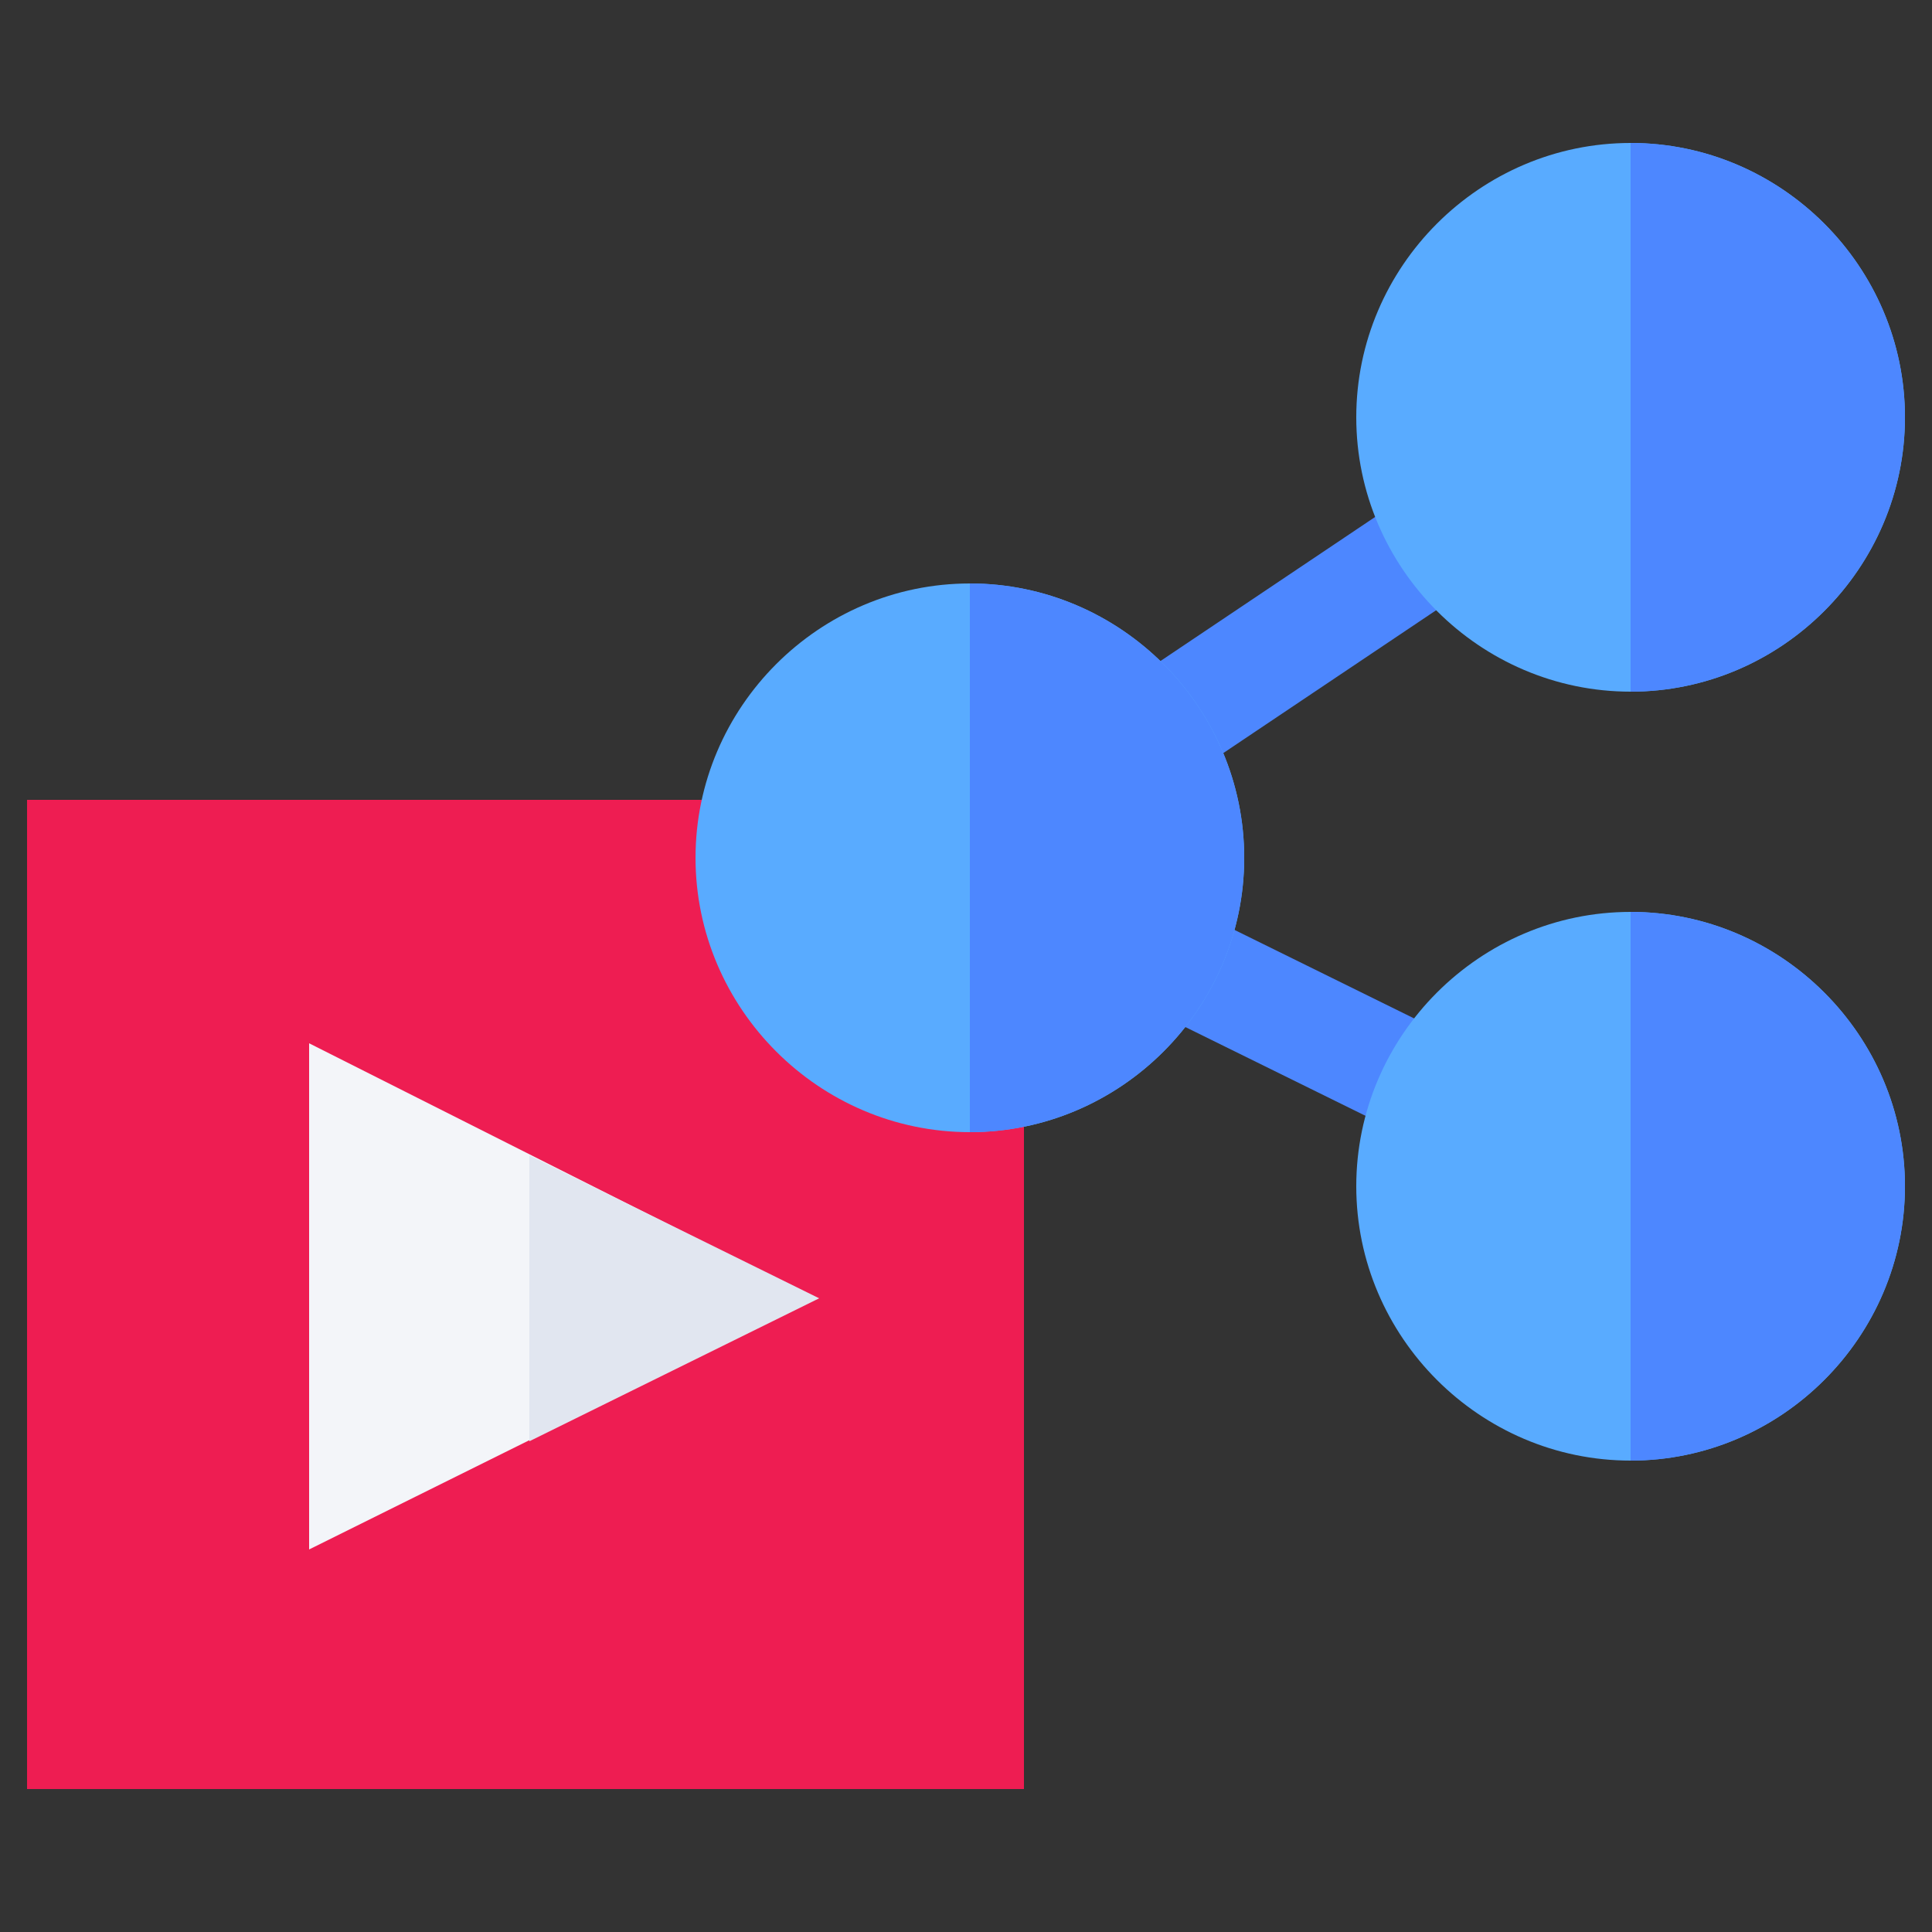
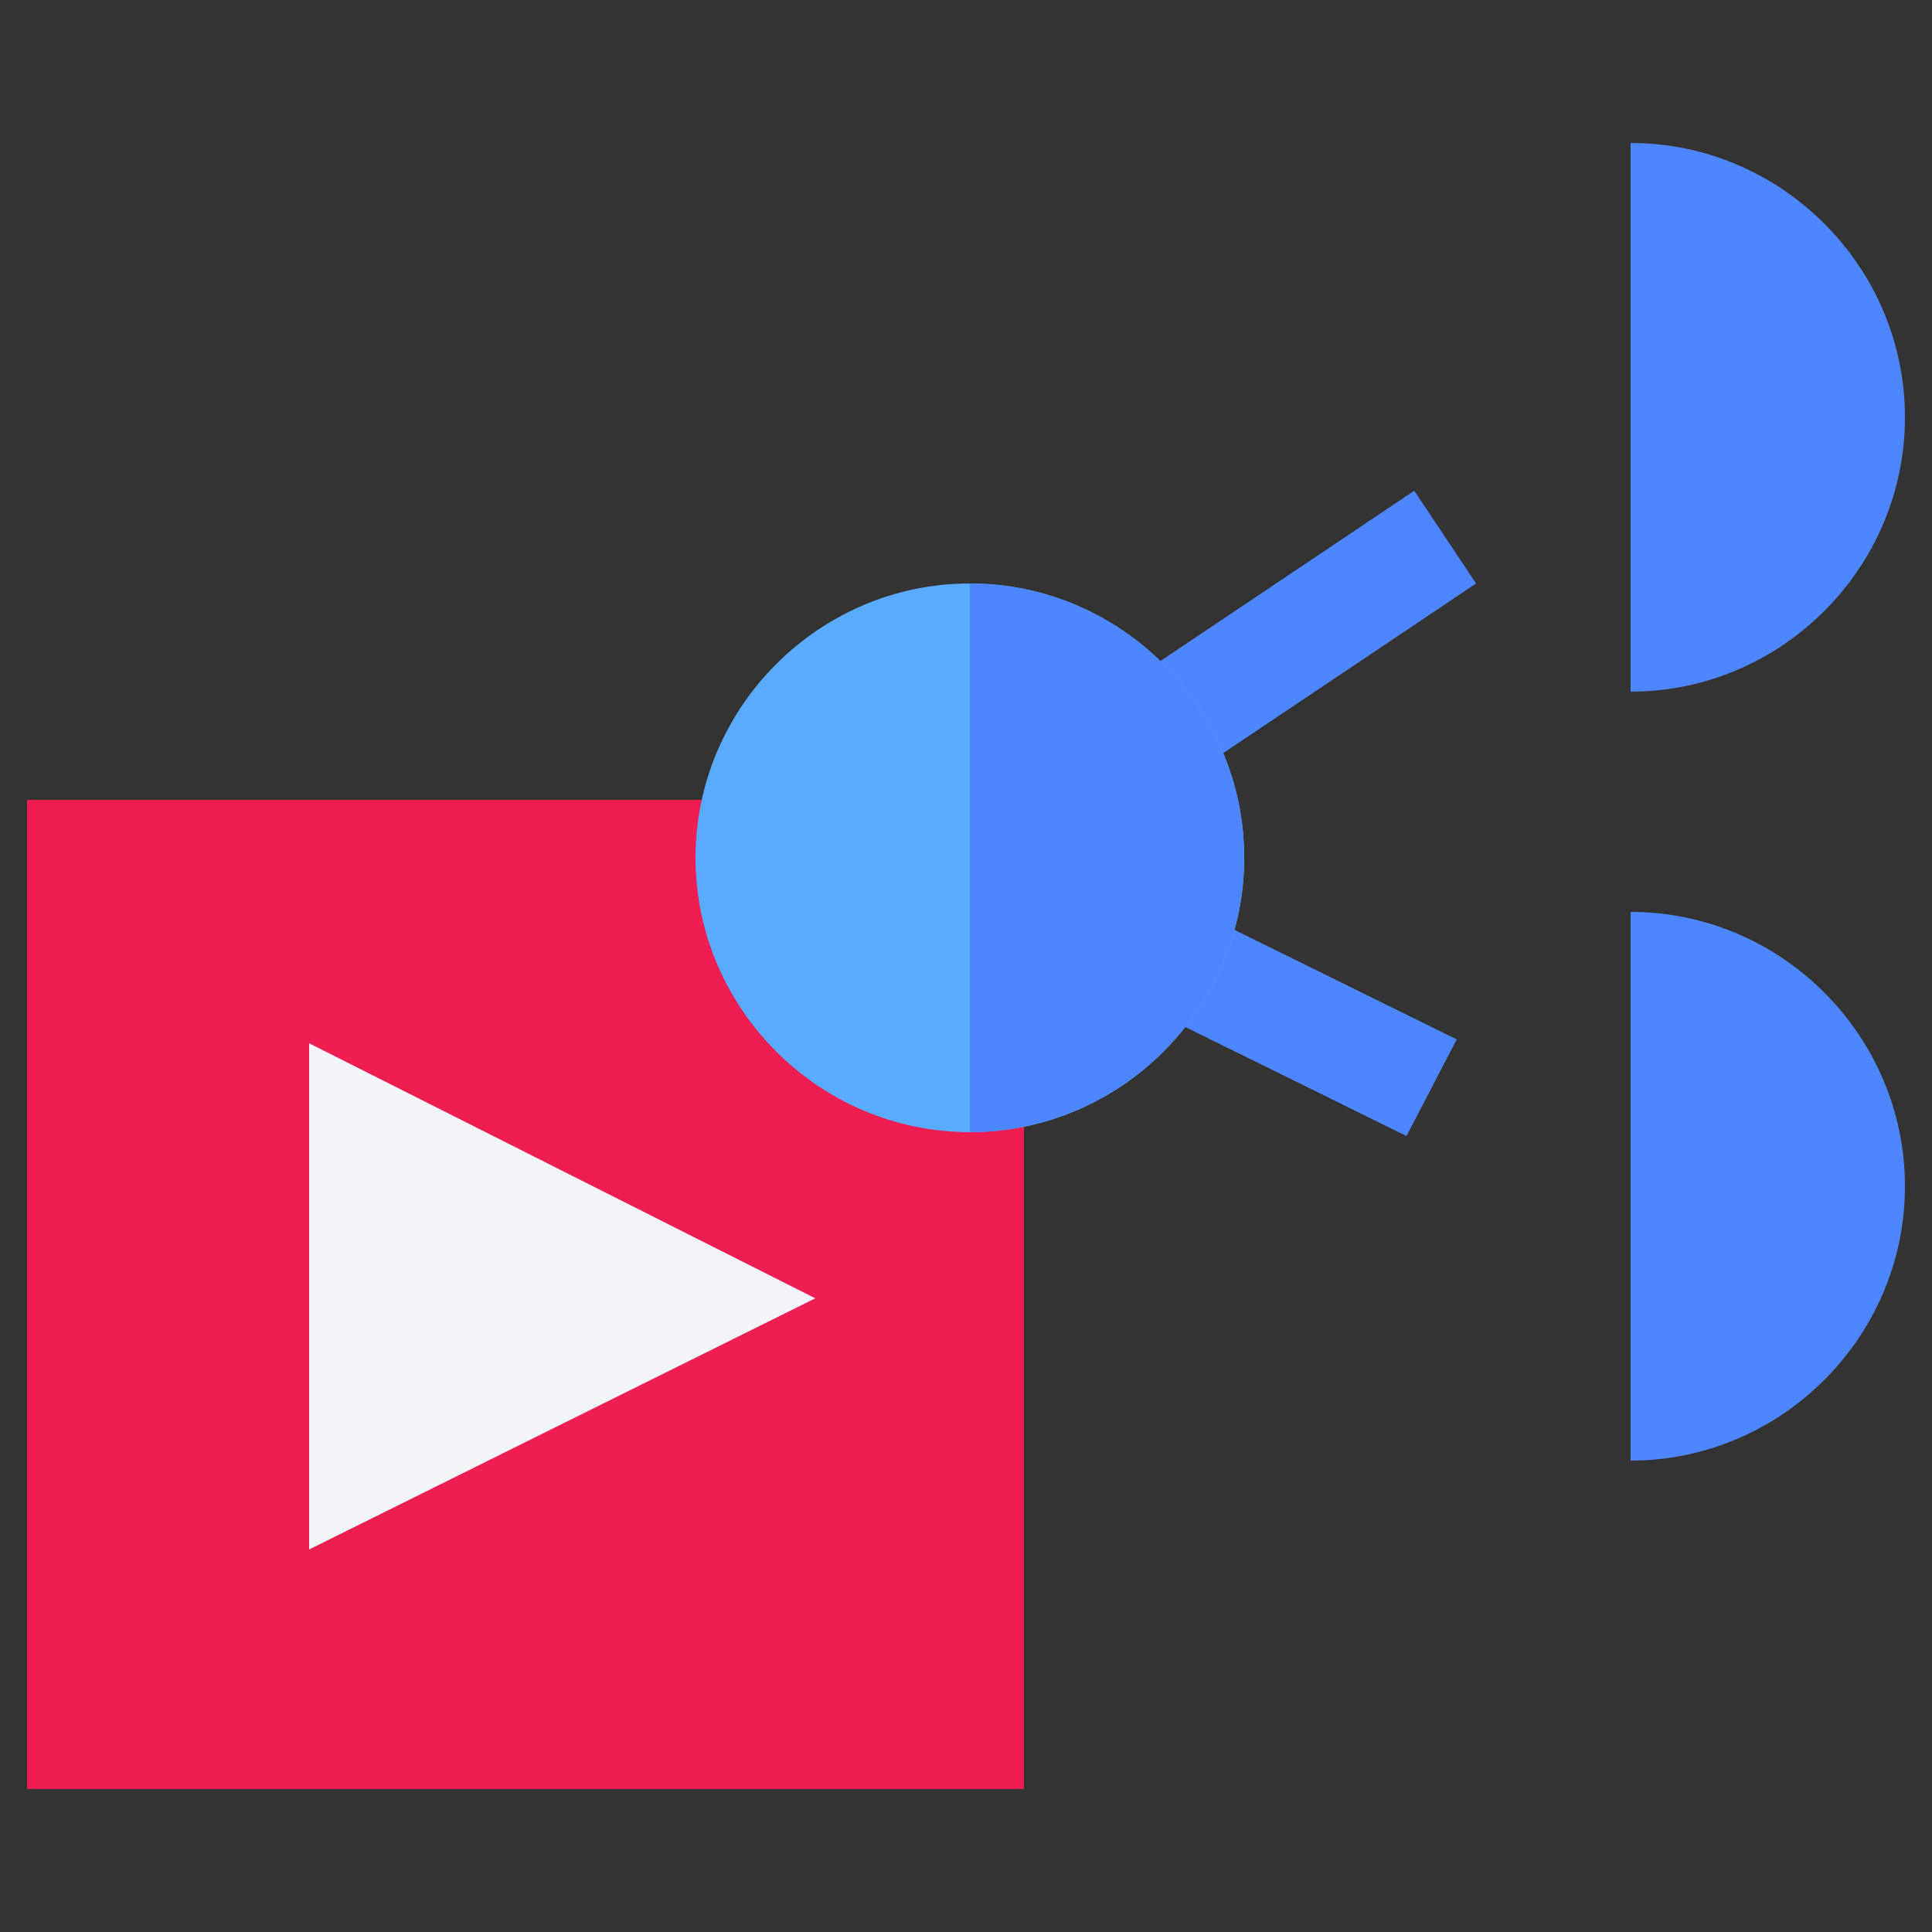
<svg xmlns="http://www.w3.org/2000/svg" version="1.1" id="Capa_1" x="0px" y="0px" width="50px" height="50px" viewBox="0 0 50 50" style="enable-background:new 0 0 50 50;" xml:space="preserve">
  <rect x="0" y="0" width="50" height="50" fill="#333333" stroke="none" />
  <style type="text/css">
	.st0{fill:#EE1D52;}
	.st1{fill:#F3F5F9;}
	.st2{fill:#E1E6F0;}
	.st3{fill:#4D87FF;}
	.st4{fill:#59ABFF;}
</style>
  <g>
    <g>
      <path class="st0" d="M26.5,46.3H0.7V20.7h25.8V46.3z" />
    </g>
    <path class="st0" d="M13.7,20.7h12.8v25.6H13.7V20.7z" />
  </g>
  <g>
    <path class="st1" d="M8,40.1V27l13.1,6.6L8,40.1z" />
  </g>
-   <path class="st2" d="M13.7,37.3l7.5-3.7l-7.5-3.7L13.7,37.3z" />
  <g id="Share_1_">
    <g>
      <path class="st3" d="M29.5,26l1.3-2.5l6.9,3.4l-1.3,2.5L29.5,26z" />
    </g>
    <g>
      <path class="st3" d="M29,17.8l7.6-5.1l1.6,2.4l-7.6,5.1L29,17.8z" />
    </g>
  </g>
  <g>
-     <path class="st4" d="M42.2,17.9c-3.9,0-7.1-3.2-7.1-7.1s3.2-7.1,7.1-7.1s7.1,3.2,7.1,7.1S46.1,17.9,42.2,17.9z" />
-   </g>
+     </g>
  <path class="st3" d="M49.3,10.8c0-3.9-3.2-7.1-7.1-7.1v14.2C46.1,17.9,49.3,14.7,49.3,10.8z" />
  <g>
    <path class="st4" d="M25.1,29.3c-3.9,0-7.1-3.2-7.1-7.1s3.2-7.1,7.1-7.1s7.1,3.2,7.1,7.1S29,29.3,25.1,29.3z" />
  </g>
  <path class="st3" d="M32.2,22.2c0-3.9-3.2-7.1-7.1-7.1v14.2C29,29.3,32.2,26.1,32.2,22.2z" />
  <g>
-     <path class="st4" d="M42.2,37.8c-3.9,0-7.1-3.2-7.1-7.1s3.2-7.1,7.1-7.1s7.1,3.2,7.1,7.1S46.1,37.8,42.2,37.8z" />
-   </g>
+     </g>
  <path class="st3" d="M49.3,30.7c0-3.9-3.2-7.1-7.1-7.1v14.2C46.1,37.8,49.3,34.6,49.3,30.7z" />
</svg>